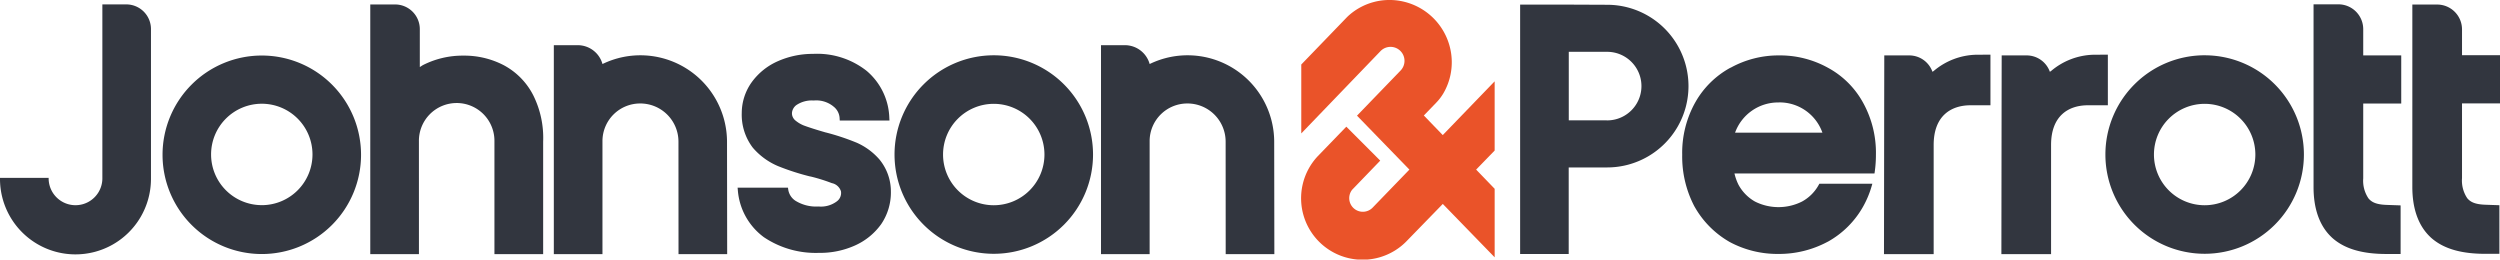
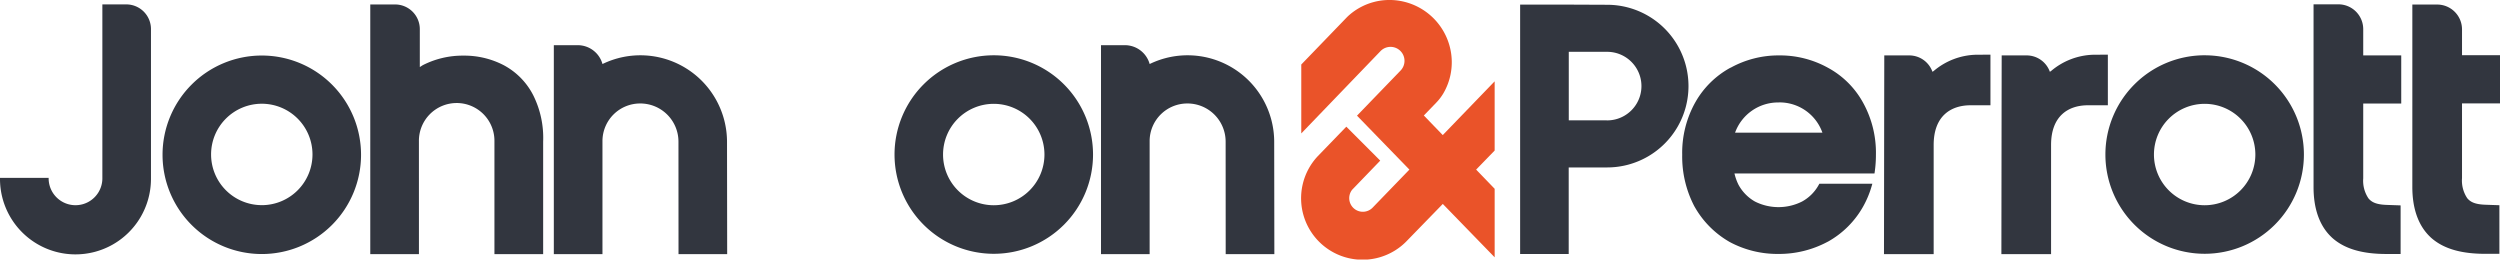
<svg xmlns="http://www.w3.org/2000/svg" width="338.694" height="35.159" viewBox="0 0 338.694 35.159">
  <defs>
    <clipPath id="a">
      <rect width="338.695" height="35.159" fill="none" />
    </clipPath>
  </defs>
  <g transform="translate(0 0)" clip-path="url(#a)">
    <path d="M63.29,17.028A13.446,13.446,0,1,0,76.736,30.474,13.446,13.446,0,0,0,63.29,17.028m0,20.269a6.869,6.869,0,1,1,6.868-6.869A6.869,6.869,0,0,1,63.29,37.3" transform="translate(-27.823 -9.505)" fill="#32363f" />
    <path d="M120.139,35.19h-6.593V1.369l3.368,0a3.345,3.345,0,0,1,3.343,3.345V9.851l.3-.193a1.707,1.707,0,0,1,.16-.094A11.894,11.894,0,0,1,126.156,8.3a11.58,11.58,0,0,1,5.462,1.292,9.5,9.5,0,0,1,4.013,4.092,12.914,12.914,0,0,1,1.336,6.254V35.19h-6.6l0-15.288a5.116,5.116,0,1,0-10.231.013Z" transform="translate(-63.382 -0.764)" fill="#32363f" />
    <path d="M287.75,16.957A13.446,13.446,0,1,0,301.2,30.4,13.446,13.446,0,0,0,287.75,16.957m0,20.314a6.869,6.869,0,1,1,6.869-6.869,6.869,6.869,0,0,1-6.869,6.869" transform="translate(-153.119 -9.466)" fill="#32363f" />
-     <path d="M242.241,28.52a31.852,31.852,0,0,0-4.071-1.348h-.013l-.028-.011h-.016c-1.28-.367-2.285-.691-2.993-.956a4.264,4.264,0,0,1-1.077-.642,1.326,1.326,0,0,1-.449-.657,1.209,1.209,0,0,1-.014-.6,1.506,1.506,0,0,1,.539-.833,3.751,3.751,0,0,1,2.381-.638,3.684,3.684,0,0,1,2.6.752l.023.022.024.02a2.139,2.139,0,0,1,.861,1.7l.016.222h6.734l-.019-.341a8.682,8.682,0,0,0-3.085-6.4,10.826,10.826,0,0,0-7.07-2.3l-.49.009a11.7,11.7,0,0,0-4.431.979,8.694,8.694,0,0,0-3.574,2.866,7.2,7.2,0,0,0-1.343,4.155,7.36,7.36,0,0,0,1.5,4.711l.02.023.022.025a9.2,9.2,0,0,0,3.38,2.446,32.875,32.875,0,0,0,4.336,1.4l.025,0,.018,0a23.239,23.239,0,0,1,2.765.851l.049.019c.033.013.067.025.1.036a1.631,1.631,0,0,1,1.224,1.1,1.4,1.4,0,0,1-.583,1.385l-.014.009-.013.013a3.591,3.591,0,0,1-2.421.656,5.329,5.329,0,0,1-3.136-.778,2.2,2.2,0,0,1-.983-1.574l-.03-.2h-6.822l.038.42a8.72,8.72,0,0,0,3.469,6.251l.02.018.023.016a12.591,12.591,0,0,0,7.463,2.13,11.513,11.513,0,0,0,4.887-1,8.743,8.743,0,0,0,3.52-2.846l.023-.029a7.635,7.635,0,0,0,1.325-4.341V35.23a6.844,6.844,0,0,0-1.535-4.388,8.732,8.732,0,0,0-3.171-2.322" transform="translate(-126.255 -9.218)" fill="#32363f" />
    <path d="M193.324,42.17h-6.592l-.008-15.258a5.17,5.17,0,0,0-5.174-5.148,5.1,5.1,0,0,0-5.122,5.053l0,15.353h-6.589v-28.3l3.392,0a3.481,3.481,0,0,1,3.2,2.55,11.736,11.736,0,0,1,16.872,10.55Z" transform="translate(-94.808 -7.745)" fill="#32363f" />
    <path d="M361.119,42.17h-6.592l-.008-15.258a5.17,5.17,0,0,0-5.174-5.148,5.1,5.1,0,0,0-5.122,5.053l0,15.353h-6.589v-28.3l3.392,0a3.481,3.481,0,0,1,3.2,2.55,11.735,11.735,0,0,1,16.872,10.55Z" transform="translate(-188.473 -7.745)" fill="#32363f" />
    <path d="M515.45,35.161h6.731V20.37c0-3.929,2.339-5.372,4.993-5.372h2.7V8.142l-1.926.009a9.227,9.227,0,0,0-5.772,2.21l-.159.1a3.335,3.335,0,0,0-3.134-2.218l-3.392,0-.012,6.464Zm15.906,0h6.731V20.37c0-3.929,2.339-5.372,4.993-5.372h2.7V8.142l-1.926.009a9.227,9.227,0,0,0-5.772,2.21l-.159.1a3.337,3.337,0,0,0-3.135-2.218l-3.392,0-.012,6.464Zm-58.528-33.8h-6.672V35.146h6.581V23.42h5.21a11.018,11.018,0,1,0,0-22.037Zm5.119,15.682-5.2-.007V7.756h5.2a4.645,4.645,0,0,1,0,9.29m95.7-1.918V26.092c0,2.757.725,5.164,2.44,6.779l.015.018.025.023c1.782,1.628,4.327,2.233,7.391,2.233h1.924V28.562l-1.863-.065c-1.484-.047-2.078-.394-2.489-.881a4.28,4.28,0,0,1-.713-2.717V14.764h5.15V8.242h-5.15V4.688a3.365,3.365,0,0,0-3.36-3.366l-3.37,0v13.81Zm13.383-.023V26.069c0,2.757.725,5.164,2.44,6.779l.014.018.026.023c1.782,1.628,4.327,2.233,7.391,2.233h1.924V28.539l-1.863-.065c-1.484-.047-2.077-.395-2.489-.881a4.283,4.283,0,0,1-.712-2.717V14.741h5.15V8.218h-5.15v-3.5a3.366,3.366,0,0,0-3.36-3.366l-3.37,0V15.1ZM507.889,33.456a12.366,12.366,0,0,0,4.745-4.754,12.96,12.96,0,0,0,1.15-2.765l.09-.307h-7.179l-.069.122a5.684,5.684,0,0,1-2.266,2.282,7.1,7.1,0,0,1-6.4,0,5.769,5.769,0,0,1-2.22-2.269,6.925,6.925,0,0,1-.547-1.529h18.971l.031-.206a16.507,16.507,0,0,0,.164-2.341,14,14,0,0,0-1.726-7.013,11.836,11.836,0,0,0-4.759-4.752,13.4,13.4,0,0,0-6.631-1.681h-.159a13.4,13.4,0,0,0-6.31,1.614l-.2.094a12.106,12.106,0,0,0-4.649,4.586l-.013.023-.068.121a13.985,13.985,0,0,0-1.73,7.019,14.52,14.52,0,0,0,1.673,7.036l.011.019.009.008a12.609,12.609,0,0,0,4.681,4.722l.02.012.014.01a13.663,13.663,0,0,0,6.626,1.631,13.9,13.9,0,0,0,6.578-1.6ZM501.2,14.61h.037a6.154,6.154,0,0,1,5.873,4.1H495.275a6.2,6.2,0,0,1,5.927-4.093Z" transform="translate(-260.213 -0.736)" fill="#32363f" />
    <path d="M659.079,16.952A13.446,13.446,0,1,0,672.525,30.4a13.446,13.446,0,0,0-13.446-13.446m0,20.314a6.869,6.869,0,1,1,6.869-6.869,6.869,6.869,0,0,1-6.869,6.869" transform="translate(-360.398 -9.463)" fill="#32363f" />
    <path d="M20.454,25.037c0-.026,0-.051,0-.077s0-.066,0-.1V4.692a3.345,3.345,0,0,0-3.343-3.345l-3.243,0V24.981h0a3.64,3.64,0,0,1-7.279-.02c0-.038,0-.076,0-.113H0c0,.038,0,.075,0,.113a10.226,10.226,0,0,0,20.451.167h0Z" transform="translate(0 -0.751)" fill="#32363f" />
    <path d="M399.044,8.74v9.336L409.773,6.93A1.892,1.892,0,1,1,412.5,9.555l-5.907,6.114,7.1,7.308L408.7,28.139a1.844,1.844,0,0,1-2.8-2.386.863.863,0,0,1,.079-.092l3.761-3.9-4.594-4.6-3.869,4a8.327,8.327,0,0,0,12.141,11.4l4.8-4.933,7.025,7.231V25.577l-2.509-2.6,2.508-2.583V11.019L418.212,18.3l-2.563-2.653,1.661-1.72a6.8,6.8,0,0,0,1.007-1.321,8.336,8.336,0,0,0,1.036-5.321A8.454,8.454,0,0,0,412.492.134,8.3,8.3,0,0,0,405.587,2a6.448,6.448,0,0,0-.477.456Z" transform="translate(-222.75 0)" fill="#ea5329" />
  </g>
</svg>